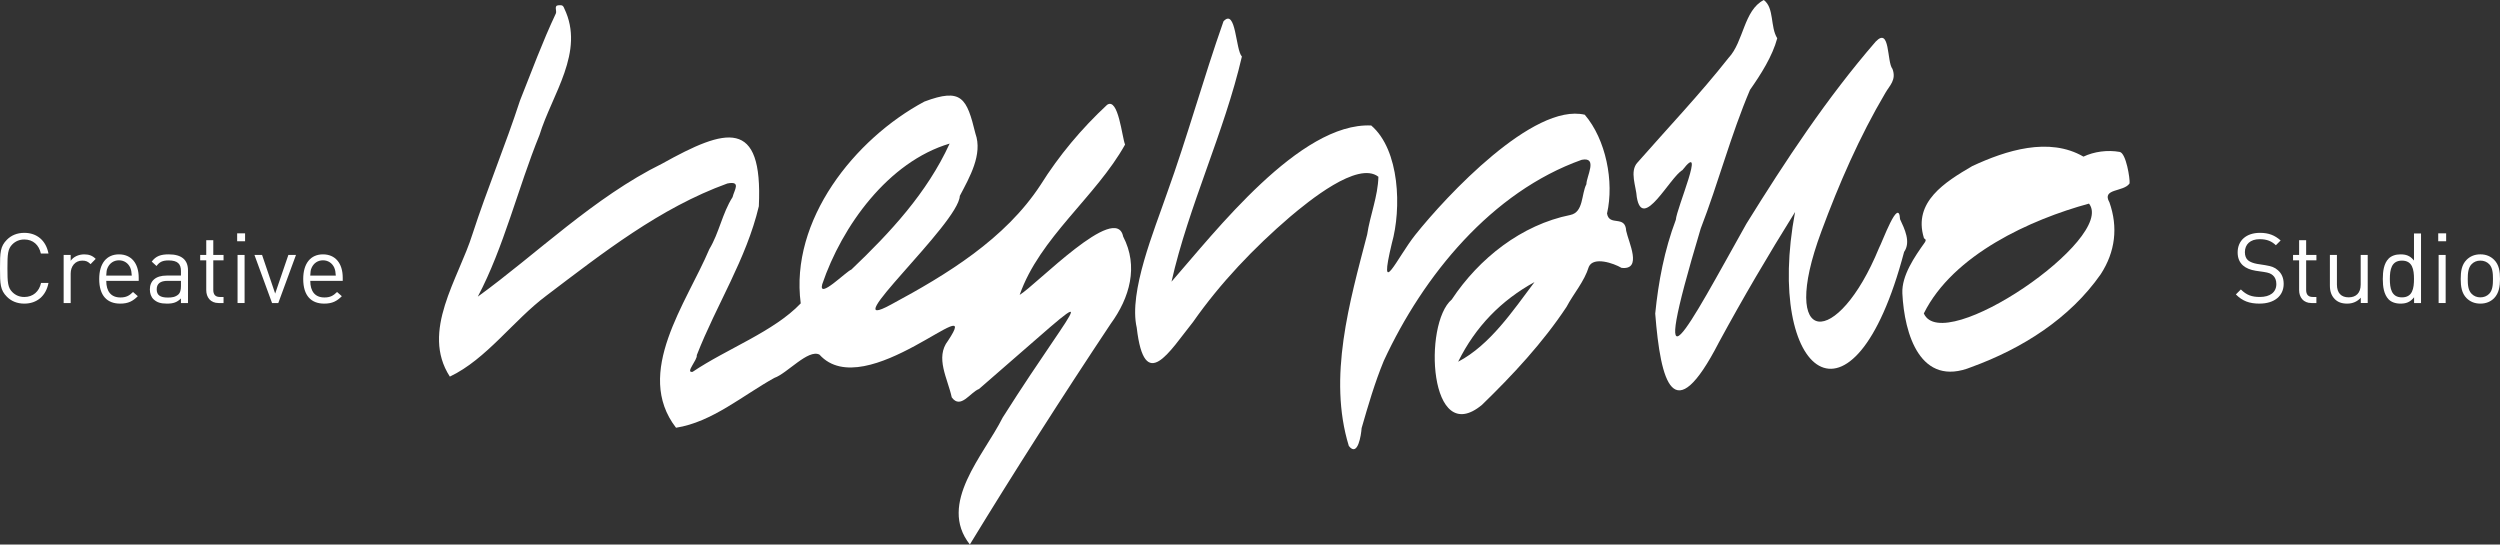
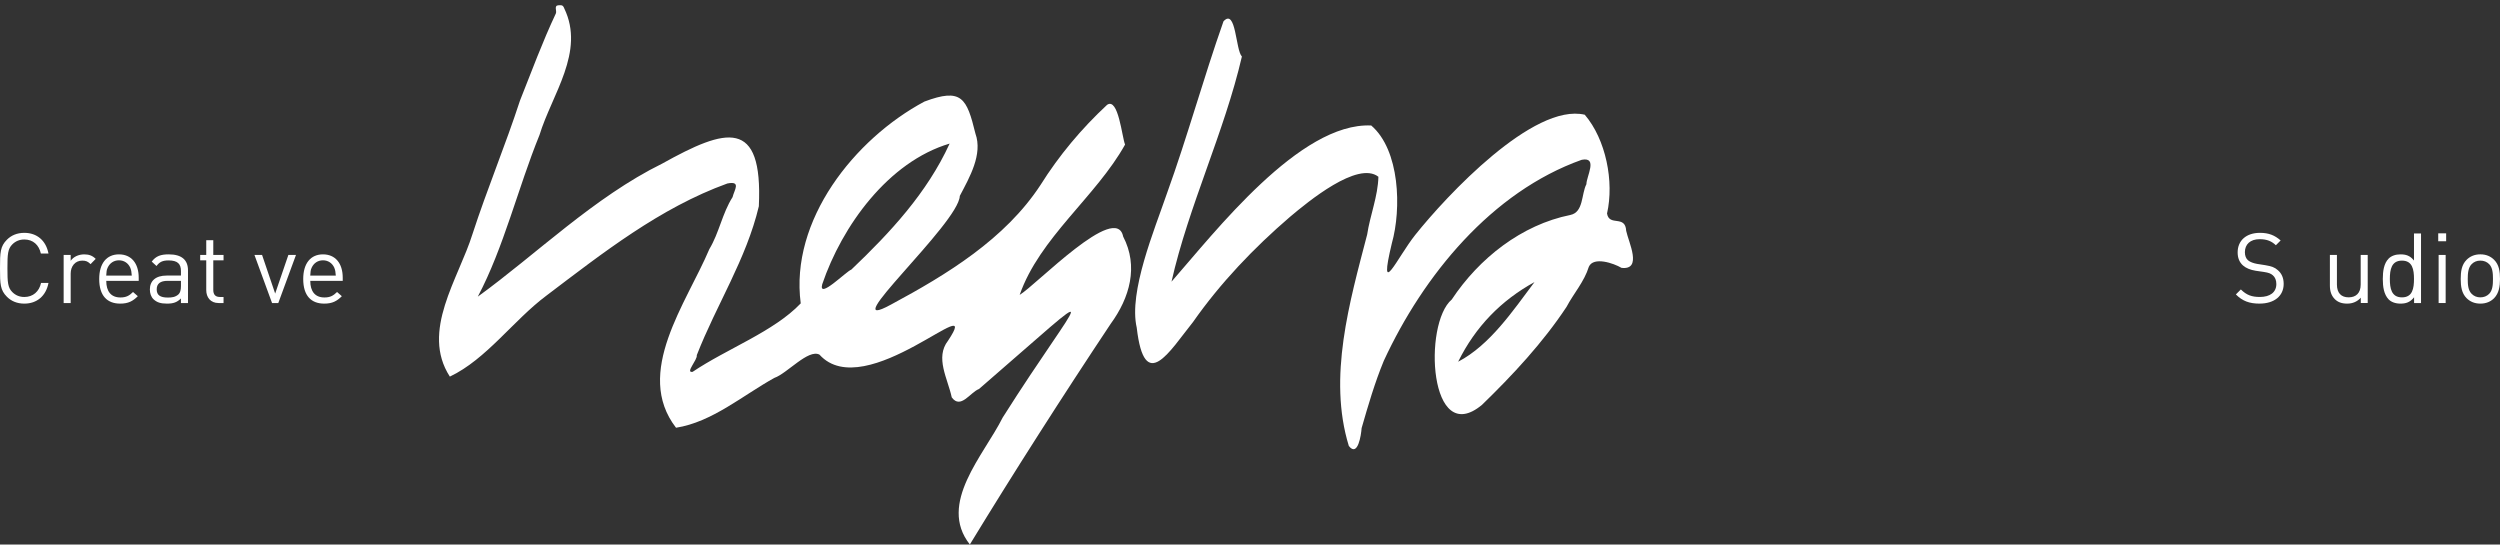
<svg xmlns="http://www.w3.org/2000/svg" id="Layer_2" data-name="Layer 2" viewBox="0 0 1322.54 288.05">
  <rect x="0" y="0" width="1322.54" height="288.05" fill="#333333" stroke="none" />
  <defs>
    <style>
      .cls-1 {
        fill: #fff;
      }
    </style>
  </defs>
  <g id="Layer_1-2" data-name="Layer 1">
    <g>
      <g>
        <path class="cls-1" d="M252.78,156.92c30.86-22.35,61.44-52.58,97.55-70.38,33.71-18.77,53.32-24.47,51.11,22.58-6.66,28.1-22.46,52.13-32.83,78.77,.47,2.48-6.34,9.51-2.2,8.82,18.09-12.21,42.95-21.26,57.19-36.22-5.81-43.98,28.44-86.96,65.39-106.74,19.79-7.45,22.44-1.87,27.03,16.91,3.93,11-3.08,23.1-8.27,32.99-.45,14.51-67.58,74.51-36.37,57.46,29.51-15.86,60.36-34.65,79.06-63.24,9.83-15.67,21.69-29.81,35.25-42.43,5.97-4.01,7.85,17.12,9.49,21.04-15.32,27.51-45.26,49.33-55.76,79.53,8.77-5.28,51.06-49.31,54.75-30.88,8.22,15.75,3.51,32.36-6.62,46.21-25.38,38.14-51.43,78.87-74.48,116.7-17.13-21.67,7.4-47.2,17.36-67.14,42.29-66.82,58.13-76.18-12.5-15.13-4.66,1.75-9.72,10.94-14.44,4.44-2.12-9.95-8.93-21.02-1.96-29.98,19.44-29.27-43.79,34.26-68.01,7.38-5.91-3.13-17.09,9.94-23.86,12.3-16.68,9.22-32.93,23.38-52.03,26.37-22.48-29.07,5.56-65.95,17.63-94.5,5.21-8.65,6.83-18.94,12.29-27.51,.86-3.73,4.73-8.69-2.78-7.2-35.63,12.91-65.94,36.77-95.71,59.32-17.47,13.04-31.69,33.63-51.08,42.84-15.55-24,4.63-51.79,12.01-75.51,7.73-23.79,17.35-46.76,25.11-70.56,6.13-15.38,11.78-30.8,18.96-46.04,.63-1.37-1.17-4.21,1.39-4.33,1.24,0,2.31-.44,3.06,1.68,11.1,23-6.52,45.42-13.11,66.96-11.41,28.05-18.89,59.54-32.62,85.47Zm249.59-80.96c-32.45,9.63-56.94,43.58-67.4,74.42-2.23,8.32,12.72-6.86,15.39-7.75,20.63-19.64,40.08-40.6,52.01-66.67Z" />
        <path class="cls-1" d="M619.73,149.03c22.97-26.18,67.91-84.39,105.67-82.64,15.15,12.98,16.08,44.04,10.89,62.39-7.33,30.71,2.79,7.55,12.4-4.52,16.51-20.7,62.52-69.93,89.67-63.57,11.19,13.08,15.63,35.38,11.78,52.26,1.18,7.05,9.69,.51,10.14,9.19,1.25,5.99,8.73,20.87-2.49,19.56-4.15-2.46-14.76-6.09-17.26-.61-2.44,7.94-8.03,14.1-11.82,21.27-12.51,18.92-28.52,36.1-44.76,51.85-27.92,23.14-31.16-42.94-15.96-55.76,14.45-21.8,36.93-39.53,62.75-44.73,7.05-1.46,5.75-11.03,8.49-16.28,.01-4.14,6.25-14.62-2.49-12.9-47.66,16.99-83.77,61.13-104.69,106.33-4.77,11.53-8.3,23.67-11.74,35.62-.24,3.51-1.98,15.58-6.76,9.44-11.17-36.31,.42-76.21,9.71-111.92,1.45-9.85,5.7-20.23,5.93-30.5-10.92-8.57-37.33,13.27-46.73,21.18-19.09,16.38-36.87,35.01-51.33,55.65-12.44,15.48-25.69,38.5-29.79,3-4.39-18.89,9.4-51.79,15.94-70.89,10.88-30.12,19.32-61.02,29.96-91.17,6.67-7.24,6.37,15.19,9.73,18.63-9.24,39.92-28.26,79.26-37.24,119.12Zm192.05,.19c-17.67,9.73-31.17,23.52-40.4,42.14,16.88-8.85,28.94-26.91,40.4-42.14Z" />
-         <path class="cls-1" d="M949.61,112.17c-14.3,22.95-27.53,45.42-40.31,69-24.13,46.87-30.8,20.99-33.66-15.27,1.67-16.81,4.88-33.71,10.9-49.62,.36-5.96,16.31-42.78,3.47-26.27-6.55,3.68-21.11,32.52-24.12,14.28-.33-5.63-3.91-13.66,.33-18.27,16.21-18.46,33.03-36.15,48.23-55.42,8.02-8.52,8-25.18,18.63-30.59,5.62,4.2,3.31,14.19,7.11,20.23-2.53,9.48-8.68,19.15-14.41,27.3-10.15,23.83-16.72,49.2-26.08,73.39-28.91,96.48-7.01,53.04,24.16-2.54,20.83-33.57,42.49-66.44,68.42-96.39,7.73-8.04,5.82,10.75,8.86,14.44,2.19,5.85-1.51,8.79-3.75,12.71-13.78,23.33-24.5,48.02-33.87,73.32-22.98,61.86,8.59,62.2,30.5,8.74,1.67-2.95,10.47-27.5,11.14-15.25,2.4,5.16,5.82,12.04,2.14,17.31-27.03,102.41-73.87,65.07-57.68-21.11Z" />
-         <path class="cls-1" d="M1006.38,155.11c-.42-9.3,6.49-19.33,11.9-26.91,1.23-1.94-.56-1.67-.56-2.49-5.7-18.93,11.25-29.43,25.61-37.83,17.79-8.29,40.6-15.6,58.85-5.02,5.59-2.66,12.67-3.65,19.17-2.49,3.41,.61,5.51,14.28,5.23,16.64-3.06,4.68-14.97,2.52-10.66,10.03,4.63,13.13,3.15,26.11-4.61,38.04-16.44,23.54-41.67,39.35-68.28,49.06-27.19,11.12-35.62-17.42-36.66-39.03Zm11.35,10.7c10.13,23.06,101.8-39.71,87.39-58.1-30.68,8.36-71.88,26.9-87.39,58.1Z" />
      </g>
      <g>
        <path class="cls-1" d="M25.65,149.66c-1.29,6.88-6.1,10.96-12.77,10.96-3.88,0-6.93-1.34-9.21-3.62-3.52-3.52-3.67-6.67-3.67-15.1s.16-11.58,3.67-15.1c2.28-2.28,5.33-3.62,9.21-3.62,6.67,0,11.48,4.09,12.77,10.96h-4.03c-.98-4.55-4.14-7.45-8.74-7.45-2.53,0-4.65,.88-6.36,2.59-2.38,2.38-2.59,5.07-2.59,12.62s.21,10.24,2.59,12.62c1.71,1.71,3.83,2.59,6.36,2.59,4.6,0,7.86-2.9,8.84-7.45h3.93Z" />
        <path class="cls-1" d="M47.89,139.73c-1.4-1.4-2.38-1.86-4.4-1.86-3.72,0-6.1,2.95-6.1,6.83v15.62h-3.72v-25.44h3.72v3.1c1.4-2.12,4.19-3.41,7.14-3.41,2.43,0,4.29,.57,6.1,2.38l-2.74,2.79Z" />
        <path class="cls-1" d="M56.21,148.57c0,5.59,2.53,8.79,7.5,8.79,2.95,0,4.65-.88,6.67-2.89l2.53,2.22c-2.59,2.59-5.02,3.93-9.31,3.93-6.83,0-11.12-4.08-11.12-13.03,0-8.33,3.98-13.03,10.45-13.03s10.45,4.65,10.45,12.36v1.65h-17.17Zm13.5-2.79c-.16-2.12-.26-2.79-.83-4.24-1.09-2.33-3.21-3.83-5.95-3.83s-4.86,1.5-5.95,3.83c-.67,1.4-.62,2.17-.78,4.24h13.5Z" />
        <path class="cls-1" d="M95.72,160.31v-2.43c-2.02,2.02-3.98,2.74-7.34,2.74s-5.38-.62-7.19-2.33c-1.29-1.24-1.91-3.15-1.91-5.17,0-4.55,3.1-7.34,8.84-7.34h7.6v-2.43c0-3.72-1.76-5.58-6.52-5.58-3.26,0-4.81,.83-6.41,2.95l-2.53-2.33c2.22-2.95,4.81-3.83,9-3.83,6.88,0,10.19,2.95,10.19,8.48v17.27h-3.72Zm0-11.74h-7.08c-3.83,0-5.74,1.5-5.74,4.5s1.76,4.34,5.9,4.34c2.12,0,3.98-.21,5.64-1.71,.88-.83,1.29-2.28,1.29-4.4v-2.74Z" />
        <path class="cls-1" d="M115.63,160.31c-4.34,0-6.52-3.1-6.52-6.83v-15.77h-3.21v-2.84h3.21v-7.81h3.72v7.81h5.43v2.84h-5.43v15.67c0,2.33,1.03,3.72,3.46,3.72h1.97v3.21h-2.64Z" />
-         <path class="cls-1" d="M125.46,127.63v-4.19h4.19v4.19h-4.19Zm.21,32.68v-25.44h3.72v25.44h-3.72Z" />
        <path class="cls-1" d="M147.23,160.31h-3.31l-9.31-25.44h4.03l6.93,20.43,6.98-20.43h4.03l-9.36,25.44Z" />
        <path class="cls-1" d="M164.14,148.57c0,5.59,2.53,8.79,7.5,8.79,2.95,0,4.65-.88,6.67-2.89l2.53,2.22c-2.59,2.59-5.02,3.93-9.31,3.93-6.83,0-11.12-4.08-11.12-13.03,0-8.33,3.98-13.03,10.45-13.03s10.45,4.65,10.45,12.36v1.65h-17.17Zm13.5-2.79c-.16-2.12-.26-2.79-.83-4.24-1.09-2.33-3.21-3.83-5.95-3.83s-4.86,1.5-5.95,3.83c-.67,1.4-.62,2.17-.78,4.24h13.5Z" />
      </g>
      <g>
        <path class="cls-1" d="M1195.38,160.62c-5.53,0-9.1-1.4-12.57-4.86l2.64-2.64c3.05,3.05,5.89,3.98,10.03,3.98,5.43,0,8.74-2.48,8.74-6.83,0-2.02-.62-3.52-1.81-4.6-1.14-.98-2.17-1.4-4.81-1.81l-4.29-.62c-2.9-.47-5.12-1.4-6.72-2.79-1.91-1.71-2.84-3.98-2.84-6.93,0-6.26,4.55-10.34,11.79-10.34,4.71,0,7.81,1.29,10.96,4.03l-2.53,2.53c-2.22-2.12-4.71-3.21-8.58-3.21-4.96,0-7.81,2.74-7.81,6.88,0,1.91,.57,3.31,1.65,4.29,1.19,.98,2.9,1.55,4.81,1.91l4.29,.67c3.36,.57,5.02,1.14,6.67,2.64,2.02,1.71,3.1,4.14,3.1,7.24,0,6.46-5.02,10.45-12.72,10.45Z" />
-         <path class="cls-1" d="M1222.79,160.31c-4.34,0-6.52-3.1-6.52-6.83v-15.77h-3.21v-2.84h3.21v-7.81h3.72v7.81h5.43v2.84h-5.43v15.67c0,2.33,1.03,3.72,3.46,3.72h1.96v3.21h-2.64Z" />
        <path class="cls-1" d="M1248.9,160.31v-2.84c-1.81,2.07-4.29,3.15-7.19,3.15s-4.96-.78-6.57-2.38c-1.81-1.81-2.59-4.19-2.59-7.14v-16.24h3.72v15.67c0,4.55,2.33,6.77,6.21,6.77s6.36-2.28,6.36-6.77v-15.67h3.72v25.44h-3.67Z" />
        <path class="cls-1" d="M1277.09,160.31v-3.05c-2.12,2.69-4.34,3.36-7.24,3.36-2.64,0-4.81-.83-6.21-2.22-2.53-2.64-3.1-6.67-3.1-10.81s.57-8.27,3.1-10.81c1.4-1.4,3.57-2.22,6.21-2.22,2.9,0,5.07,.62,7.19,3.26v-14.32h3.72v36.82h-3.67Zm-6.41-22.44c-5.58,0-6.41,4.76-6.41,9.72s.83,9.72,6.41,9.72,6.36-4.76,6.36-9.72-.78-9.72-6.36-9.72Z" />
        <path class="cls-1" d="M1289.86,127.63v-4.19h4.19v4.19h-4.19Zm.21,32.68v-25.44h3.72v25.44h-3.72Z" />
        <path class="cls-1" d="M1319.44,157.73c-1.81,1.81-4.19,2.89-7.29,2.89s-5.48-1.09-7.29-2.89c-2.58-2.59-3.1-6.21-3.1-10.14s.47-7.5,3.1-10.14c1.81-1.81,4.19-2.9,7.29-2.9s5.48,1.09,7.29,2.9c2.64,2.64,3.1,6.21,3.1,10.14s-.57,7.5-3.1,10.14Zm-2.64-18c-1.24-1.24-2.79-1.86-4.65-1.86s-3.36,.62-4.6,1.86c-1.86,1.86-2.07,4.96-2.07,7.86s.15,5.95,2.07,7.86c1.24,1.24,2.79,1.86,4.6,1.86s3.41-.62,4.65-1.86c1.86-1.91,2.02-4.96,2.02-7.86s-.16-6-2.02-7.86Z" />
      </g>
    </g>
  </g>
</svg>